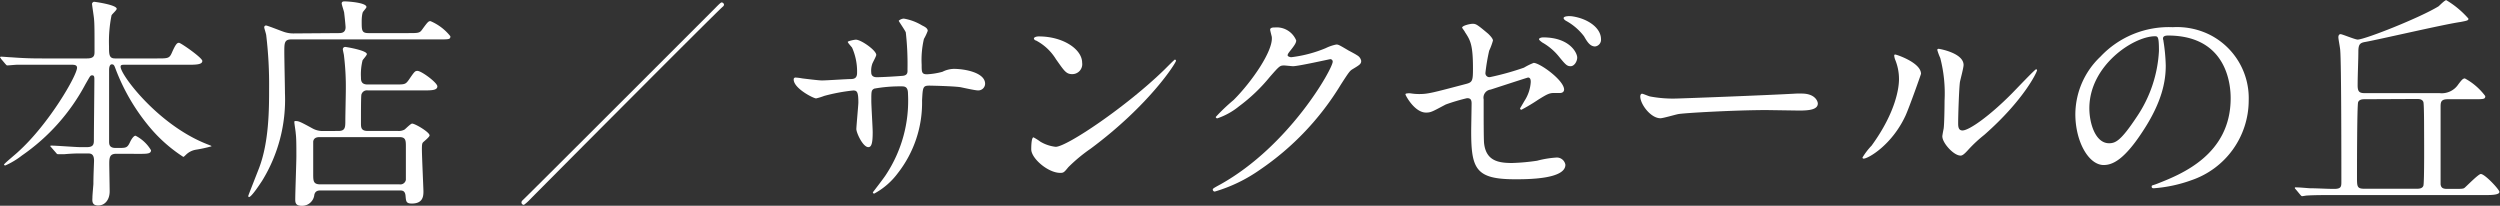
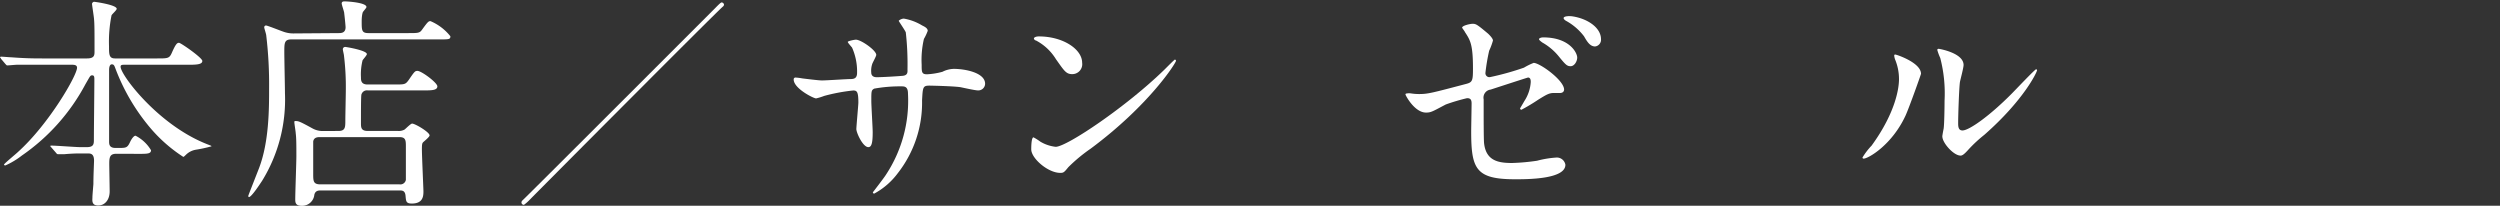
<svg xmlns="http://www.w3.org/2000/svg" viewBox="0 0 308.9 25.42">
  <rect x="0" y="0" width="308.9" height="25.42" fill="#333333" stroke="none" />
  <defs>
    <style>.cls-1{fill:#fff;}</style>
  </defs>
  <title>title_honten</title>
  <g id="レイヤー_2" data-name="レイヤー 2">
    <g id="レイヤー_1-2" data-name="レイヤー 1">
      <path class="cls-1" d="M14.39,19c-.75,0-.89.34-.89,1.18,0,.53.05,3,.05,3.47,0,1-.56,1.74-1.42,1.74s-.71-.68-.71-1,.12-1.56.12-1.68c0-1,.08-2.66.08-2.85,0-.9-.45-.9-.81-.9h-1c-.7,0-1.49.06-1.82.09l-.81,0c-.12,0-.12,0-.26-.17l-.61-.7a.2.2,0,0,1-.09-.14c0-.05.09-.05.12-.05.56,0,3.05.19,3.55.19h.84c.81,0,.87-.36.87-.86,0-1.18.06-6.42.06-7.48,0-.28,0-.53-.26-.53s-.25.08-.84,1.09a24.9,24.9,0,0,1-7.86,8.82A9.56,9.56,0,0,1,.67,20.44c-.05,0-.17,0-.17-.11S2,19,2.24,18.76C6.08,15.29,9.52,9.3,9.52,8.37,9.52,8,9.13,8,8.82,8H5C4.26,8,3.14,8,2.1,8c-.17,0-1,.08-1.15.08s-.11,0-.28-.17L.11,7.25c0-.08-.11-.14-.11-.17S.08,7,.11,7c.2,0,1.1.08,1.29.08C3,7.2,4,7.22,5.18,7.22h5.57c.93,0,.93-.42.93-.89,0-2.41,0-3.33-.06-3.95,0-.2-.25-1.76-.25-1.9s.17-.26.25-.26,2.8.37,2.8.87c0,.17-.59.67-.64.81a16.58,16.58,0,0,0-.31,3.81c0,1,0,1.51.73,1.51h5.23c1.29,0,1.49,0,1.79-.67.51-1.17.68-1.26.9-1.26S25,7.14,25,7.53,24.44,8,23.46,8h-8c-.37,0-.56,0-.56.25,0,1,4.56,7.09,10.53,9.5.61.25.7.25.7.33a17.22,17.22,0,0,1-1.94.42A2.29,2.29,0,0,0,23,19.1c-.23.22-.28.28-.36.28a18.49,18.49,0,0,1-4.15-3.67,25,25,0,0,1-4.23-7.25c-.14-.37-.19-.51-.45-.51s-.33.39-.33.7c0,2.44,0,6.36,0,8.82,0,.31,0,.81.78.81h.5c.87,0,1-.05,1.35-.81.11-.22.39-.7.64-.7a4.72,4.72,0,0,1,1.91,1.79c0,.45-.48.45-1.52.45Z" />
      <path class="cls-1" d="M41.83,4.09c.31,0,.87,0,.87-.73,0-.11-.08-1-.17-1.74,0-.19-.31-1-.31-1.2s.17-.25.34-.25c.36,0,2.72.14,2.72.7,0,.11-.4.53-.45.64s-.14.51-.14,1.12c0,1.12,0,1.46.84,1.46H50.4c1.32,0,1.46,0,1.79-.48.67-.92.76-1,1-1a6.28,6.28,0,0,1,2.46,1.87c0,.39-.14.39-1.48.39H36c-.87,0-.87.45-.87,1.57,0,.81.08,4.37.08,5.1a19.12,19.12,0,0,1-2.83,10.81c-.28.42-1.31,2-1.62,2-.08,0-.08-.11-.08-.16s1.17-3,1.34-3.45c1.23-3.25,1.23-7.31,1.23-9.83A51.1,51.1,0,0,0,32.9,4.4c0-.17-.25-.9-.25-1a.22.22,0,0,1,.22-.25c.17,0,1.77.64,2.1.75a3.69,3.69,0,0,0,1.43.23Zm0,12.09c.84,0,.84-.47.84-1.31,0-.59.06-3.22.06-3.75a31.78,31.78,0,0,0-.23-4.26c0-.11-.14-.64-.14-.76a.29.29,0,0,1,.31-.3c.09,0,2.66.42,2.66.89,0,.14-.47.65-.53.76a7.08,7.08,0,0,0-.2,2.1c0,.36,0,.89.82.89h3.36c1.2,0,1.31,0,1.7-.53.73-1.06.79-1.15,1.1-1.15.5,0,2.46,1.46,2.46,1.91s-.59.5-1.48.5H45.44a.7.7,0,0,0-.75.42c-.06.11-.09.17-.09,3.59,0,.56,0,1,.84,1h3.73A1.46,1.46,0,0,0,50,16c.14-.11.75-.73.92-.73.37,0,2.16,1.06,2.16,1.46,0,.19-.67.72-.79.84s-.16.25-.16.86c0,.82.19,4.93.19,5.18,0,.54,0,1.54-1.43,1.54-.72,0-.72-.28-.78-.95s-.42-.67-.78-.67H39.62c-.36,0-.67.08-.78.53a1.52,1.52,0,0,1-1.57,1.37c-.73,0-.79-.39-.79-.78,0-.84.14-4.56.14-5.35,0-1.29,0-2.24-.08-2.83,0-.19-.17-1.17-.17-1.37s.11-.14.23-.14c.3,0,.56.11,2,.9a2.58,2.58,0,0,0,1.29.33Zm-2.32.76c-.42,0-.73.11-.81.53,0,.14,0,3.61,0,4,0,.89,0,1.31.89,1.31h9.78a.69.69,0,0,0,.78-.56V18.17c0-.81,0-1.23-.81-1.23Z" />
      <path class="cls-1" d="M89.29.84C88,2,67.4,22.71,65.52,24.61a5.47,5.47,0,0,1-.78.7.3.3,0,0,1-.31-.28.38.38,0,0,1,.14-.28C65.72,23.66,86.49,2.88,88.37,1c.08-.08.67-.7.78-.7a.31.31,0,0,1,.31.31A.45.45,0,0,1,89.29.84Z" />
      <path class="cls-1" d="M99.15,9.69c.42.05,2,.25,2.41.25.56,0,3-.17,3.5-.17s.84-.11.84-.78a7.24,7.24,0,0,0-.62-3.11c-.08-.11-.53-.59-.53-.7s.84-.28,1-.28c.64,0,2.52,1.32,2.52,1.88,0,.19-.48,1-.51,1.17a2.55,2.55,0,0,0-.11,1c0,.42.28.59.67.59.73,0,2.5-.11,3.2-.17s.61-.53.61-.81A34.81,34.81,0,0,0,111.92,4c-.09-.25-.87-1.37-.87-1.42s.31-.28.64-.28a6.42,6.42,0,0,1,2.24.84c.28.14.7.33.7.67a6.24,6.24,0,0,1-.47,1A11.45,11.45,0,0,0,113.88,8c0,.9,0,1.18.67,1.18a9,9,0,0,0,1.9-.31,3.26,3.26,0,0,1,1.4-.36c1.4,0,3.87.47,3.87,1.84a.84.84,0,0,1-.9.82c-.34,0-1.85-.34-2.16-.4-1-.14-3.75-.19-3.8-.19-.84,0-.84.19-.93,1.82a14.11,14.11,0,0,1-3,9,8.87,8.87,0,0,1-2.91,2.52.16.16,0,0,1-.17-.16s1.41-1.82,1.63-2.19a16.57,16.57,0,0,0,2.71-10c0-.9-.44-.9-.84-.9a17.93,17.93,0,0,0-3.33.28c-.36.2-.36.31-.36,1.51,0,.62.17,3.34.17,3.87,0,1.34-.14,1.85-.54,1.85-.67,0-1.48-1.77-1.48-2.24,0-.28.25-3,.25-3.25,0-1.35-.17-1.51-.64-1.51a22.47,22.47,0,0,0-3.58.67,7.53,7.53,0,0,1-1,.31c-.33,0-2.77-1.24-2.77-2.33a.22.22,0,0,1,.2-.25A6.93,6.93,0,0,1,99.15,9.69Z" />
      <path class="cls-1" d="M134.76,18.37A19.92,19.92,0,0,0,132,20.66c-.53.65-.59.7-1,.7-1.51,0-3.58-1.79-3.58-2.91,0-.19,0-1.48.28-1.48a6.49,6.49,0,0,1,.84.53,4.68,4.68,0,0,0,1.9.64c1.37,0,8.79-5,13.44-9.54.45-.45,1.24-1.24,1.29-1.24a.18.18,0,0,1,.14.14C145.32,7.76,142,13,134.76,18.37Zm-2.29-9.21c-.76,0-1-.45-2-1.85A6.34,6.34,0,0,0,128,5c-.11,0-.25-.14-.25-.25s.22-.25.61-.25c3,0,5.35,1.59,5.35,3.25A1.23,1.23,0,0,1,132.47,9.16Z" />
-       <path class="cls-1" d="M156.94,3.67c0-.28.39-.28.62-.28A2.6,2.6,0,0,1,160.16,5c0,.33-.28.7-.84,1.4-.14.19-.22.3-.22.44s.33.23.44.23a15.91,15.91,0,0,0,4.26-1.12,5.29,5.29,0,0,1,1.32-.45c.25,0,.39.08,1.54.76.16.08.89.47,1,.56a1,1,0,0,1,.53.7c0,.39-.19.5-1.12,1.06-.3.2-.42.36-1.4,1.88a34.07,34.07,0,0,1-10,10.52,19,19,0,0,1-5.57,2.69.25.25,0,0,1-.25-.25c0-.11.08-.17.95-.64C159.35,18,164.67,8.48,164.67,7.62a.3.3,0,0,0-.31-.31c-.06,0-3.92.87-4.59.87-.17,0-.93-.09-1.09-.09-.54,0-.59.06-1.77,1.4a21,21,0,0,1-3.81,3.64,8.59,8.59,0,0,1-2.68,1.49.18.18,0,0,1-.2-.17,23.15,23.15,0,0,1,2.21-2.1c2.27-2.27,4.93-6.13,4.71-7.81C157.11,4.4,156.94,3.78,156.94,3.67Z" />
      <path class="cls-1" d="M174.33,11.54a6.83,6.83,0,0,0,1,.08c1.12,0,1.6-.14,5.86-1.26.75-.2.81-.42.81-1.9,0-3-.34-3.5-1-4.51,0-.06-.34-.48-.34-.53,0-.26,1-.48,1.29-.48.42,0,.56.08,1.93,1.23.09.09.59.56.59.84A7.94,7.94,0,0,1,184,6.27,24.59,24.59,0,0,0,183.54,9a.49.49,0,0,0,.56.53,34.16,34.16,0,0,0,4.2-1.17,7.81,7.81,0,0,1,1.2-.59c.76,0,3.76,2.15,3.76,3.3,0,.2-.14.42-.51.42l-.75,0c-.59,0-.9.19-1.91.81a23.06,23.06,0,0,1-2.1,1.26.17.17,0,0,1-.17-.17s.48-.81.54-.92a4.83,4.83,0,0,0,.78-2.33c0-.17,0-.56-.34-.56-.05,0-4.25,1.37-4.62,1.49a1,1,0,0,0-.86,1.2c0,2.35,0,4.87.05,5.4.23,2.22,1.79,2.47,3.47,2.47a26,26,0,0,0,3.08-.28,12.45,12.45,0,0,1,2.33-.39,1.07,1.07,0,0,1,1.17.89c0,1.79-4.7,1.79-6.21,1.79-4.85,0-5.43-1.26-5.43-5.9,0-.56.05-3,.05-3.48s-.17-.64-.56-.64a23.9,23.9,0,0,0-2.63.78c-1.65.87-1.82,1-2.44,1-1.42,0-2.54-2.13-2.54-2.24s.11-.12.16-.12A1.52,1.52,0,0,1,174.33,11.54Zm20.55-4.43c0,.48-.36,1.07-.81,1.07s-.62-.17-1.49-1.24a7.12,7.12,0,0,0-2-1.68c-.11-.08-.42-.3-.42-.42s.26-.22.51-.22C193.93,4.62,194.88,6.52,194.88,7.11Zm2.94-2.27a.83.83,0,0,1-.73.9c-.64,0-1-.62-1.37-1.26a7.06,7.06,0,0,0-2.21-1.9c-.25-.14-.31-.28-.31-.34,0-.25.67-.28,1.09-.22C196.25,2.32,197.82,3.47,197.82,4.84Z" />
-       <path class="cls-1" d="M222,11.56l.61,0c1.71,0,2,1,2,1.23,0,.78-1.15.87-2.32.87l-4-.06c-3.86,0-10.27.36-10.94.5-.34.06-1.85.51-2.19.51-1.2,0-2.49-1.74-2.49-2.69,0-.17.08-.34.22-.34s.82.31,1,.34a15.2,15.2,0,0,0,3.41.25C208.13,12.15,217.9,11.79,222,11.56Z" />
      <path class="cls-1" d="M235.45,14.28c-1.68,3.64-4.62,5.32-5.18,5.32a.13.13,0,0,1-.14-.14A8.23,8.23,0,0,1,231.25,18c3.08-4.23,3.39-7.28,3.39-8.21a6.28,6.28,0,0,0-.47-2.41,1.88,1.88,0,0,1-.12-.5c0-.08,0-.14.14-.14s3.17,1,3.17,2.38C237.36,9.18,235.93,13.22,235.45,14.28Zm4.54,2.6c0-.14.14-.86.17-1,.08-.54.11-2.75.11-3.45a17.42,17.42,0,0,0-.53-5.26,6.85,6.85,0,0,1-.37-1c0-.11.12-.14.17-.14s3.08.5,3.08,2c0,.34-.39,1.79-.45,2.1-.11.76-.22,4.14-.22,5.07,0,.36,0,.92.53.92.84,0,3.42-1.85,6.1-4.56.48-.48,2.86-3,3-3a.13.13,0,0,1,.12.11c0,.23-1.63,3.7-6.53,8a16.72,16.72,0,0,0-1.93,1.79c-.48.54-.73.73-.92.76C241.47,19.32,240,17.67,240,16.88Z" />
-       <path class="cls-1" d="M267.26,4.79c0,.08.06.19.06.31a21.64,21.64,0,0,1,.28,3c0,1.88-.42,4.48-2.89,8.2-2.24,3.42-3.67,4.09-4.78,4.09-1.85,0-3.5-2.88-3.5-6.3A9.85,9.85,0,0,1,259.53,7a11.6,11.6,0,0,1,8.94-3.64,9.1,9.1,0,0,1,4.5.9,8.77,8.77,0,0,1,4.88,8.15,10.43,10.43,0,0,1-7.06,9.85,17.3,17.3,0,0,1-4.65,1c-.11,0-.28,0-.28-.2s.06-.11.76-.39c2.91-1.15,9-3.56,9-10.53,0-1.09-.12-7.75-7.76-7.75C267.29,4.4,267.26,4.62,267.26,4.79Zm-9.1,8.59c0,1.82.73,4.32,2.44,4.32.81,0,1.48-.34,3.41-3.25a16,16,0,0,0,2.75-8.15c0-1.68-.11-1.82-.48-1.82C263.62,4.48,258.16,8.09,258.16,13.38Z" />
-       <path class="cls-1" d="M301.45,11.51a2.45,2.45,0,0,0,2.3-1.09c.39-.51.56-.73.81-.73a7.73,7.73,0,0,1,2.52,2.18c0,.39-.17.39-1.51.39h-3.14c-.87,0-.87.42-.87,1,0,8.38,0,9.33,0,9.52.06.42.28.56.81.56h.7c1.09,0,1.29,0,1.46-.14.33-.28,1.71-1.7,2-1.7.51,0,2.3,1.93,2.3,2.21s-.56.39-1.49.39h-19c-.95,0-2.35,0-3.3.06-.09,0-.51.08-.59.08s-.14-.08-.25-.2l-.53-.64c-.09-.08-.12-.14-.12-.17s0-.08.09-.08c.5,0,1.29.08,1.76.11.87,0,2.1.08,3,.08s.9-.3.9-.92c0-2.07,0-14.73-.14-16.18,0-.26-.23-1.4-.23-1.63s.09-.39.28-.39,1.79.67,2.1.67c.87,0,7.62-2.66,10-4.11.14-.12.76-.76.95-.76A11.38,11.38,0,0,1,305,2.3c0,.22-.11.25-1,.42C302,3,294,4.87,292.27,5.18c-.68.11-.84.31-.87,1.06,0,1.24-.09,3-.09,4.32,0,.78.23.95.9.95Zm-9.27.75c-.22,0-.67,0-.81.37s-.14,8.65-.14,9.24c0,1.17,0,1.45.9,1.45h6.49c.23,0,.67,0,.81-.36s.09-6.58.09-7,0-3.14-.09-3.36c-.14-.37-.56-.37-.81-.37Z" />
    </g>
  </g>
</svg>